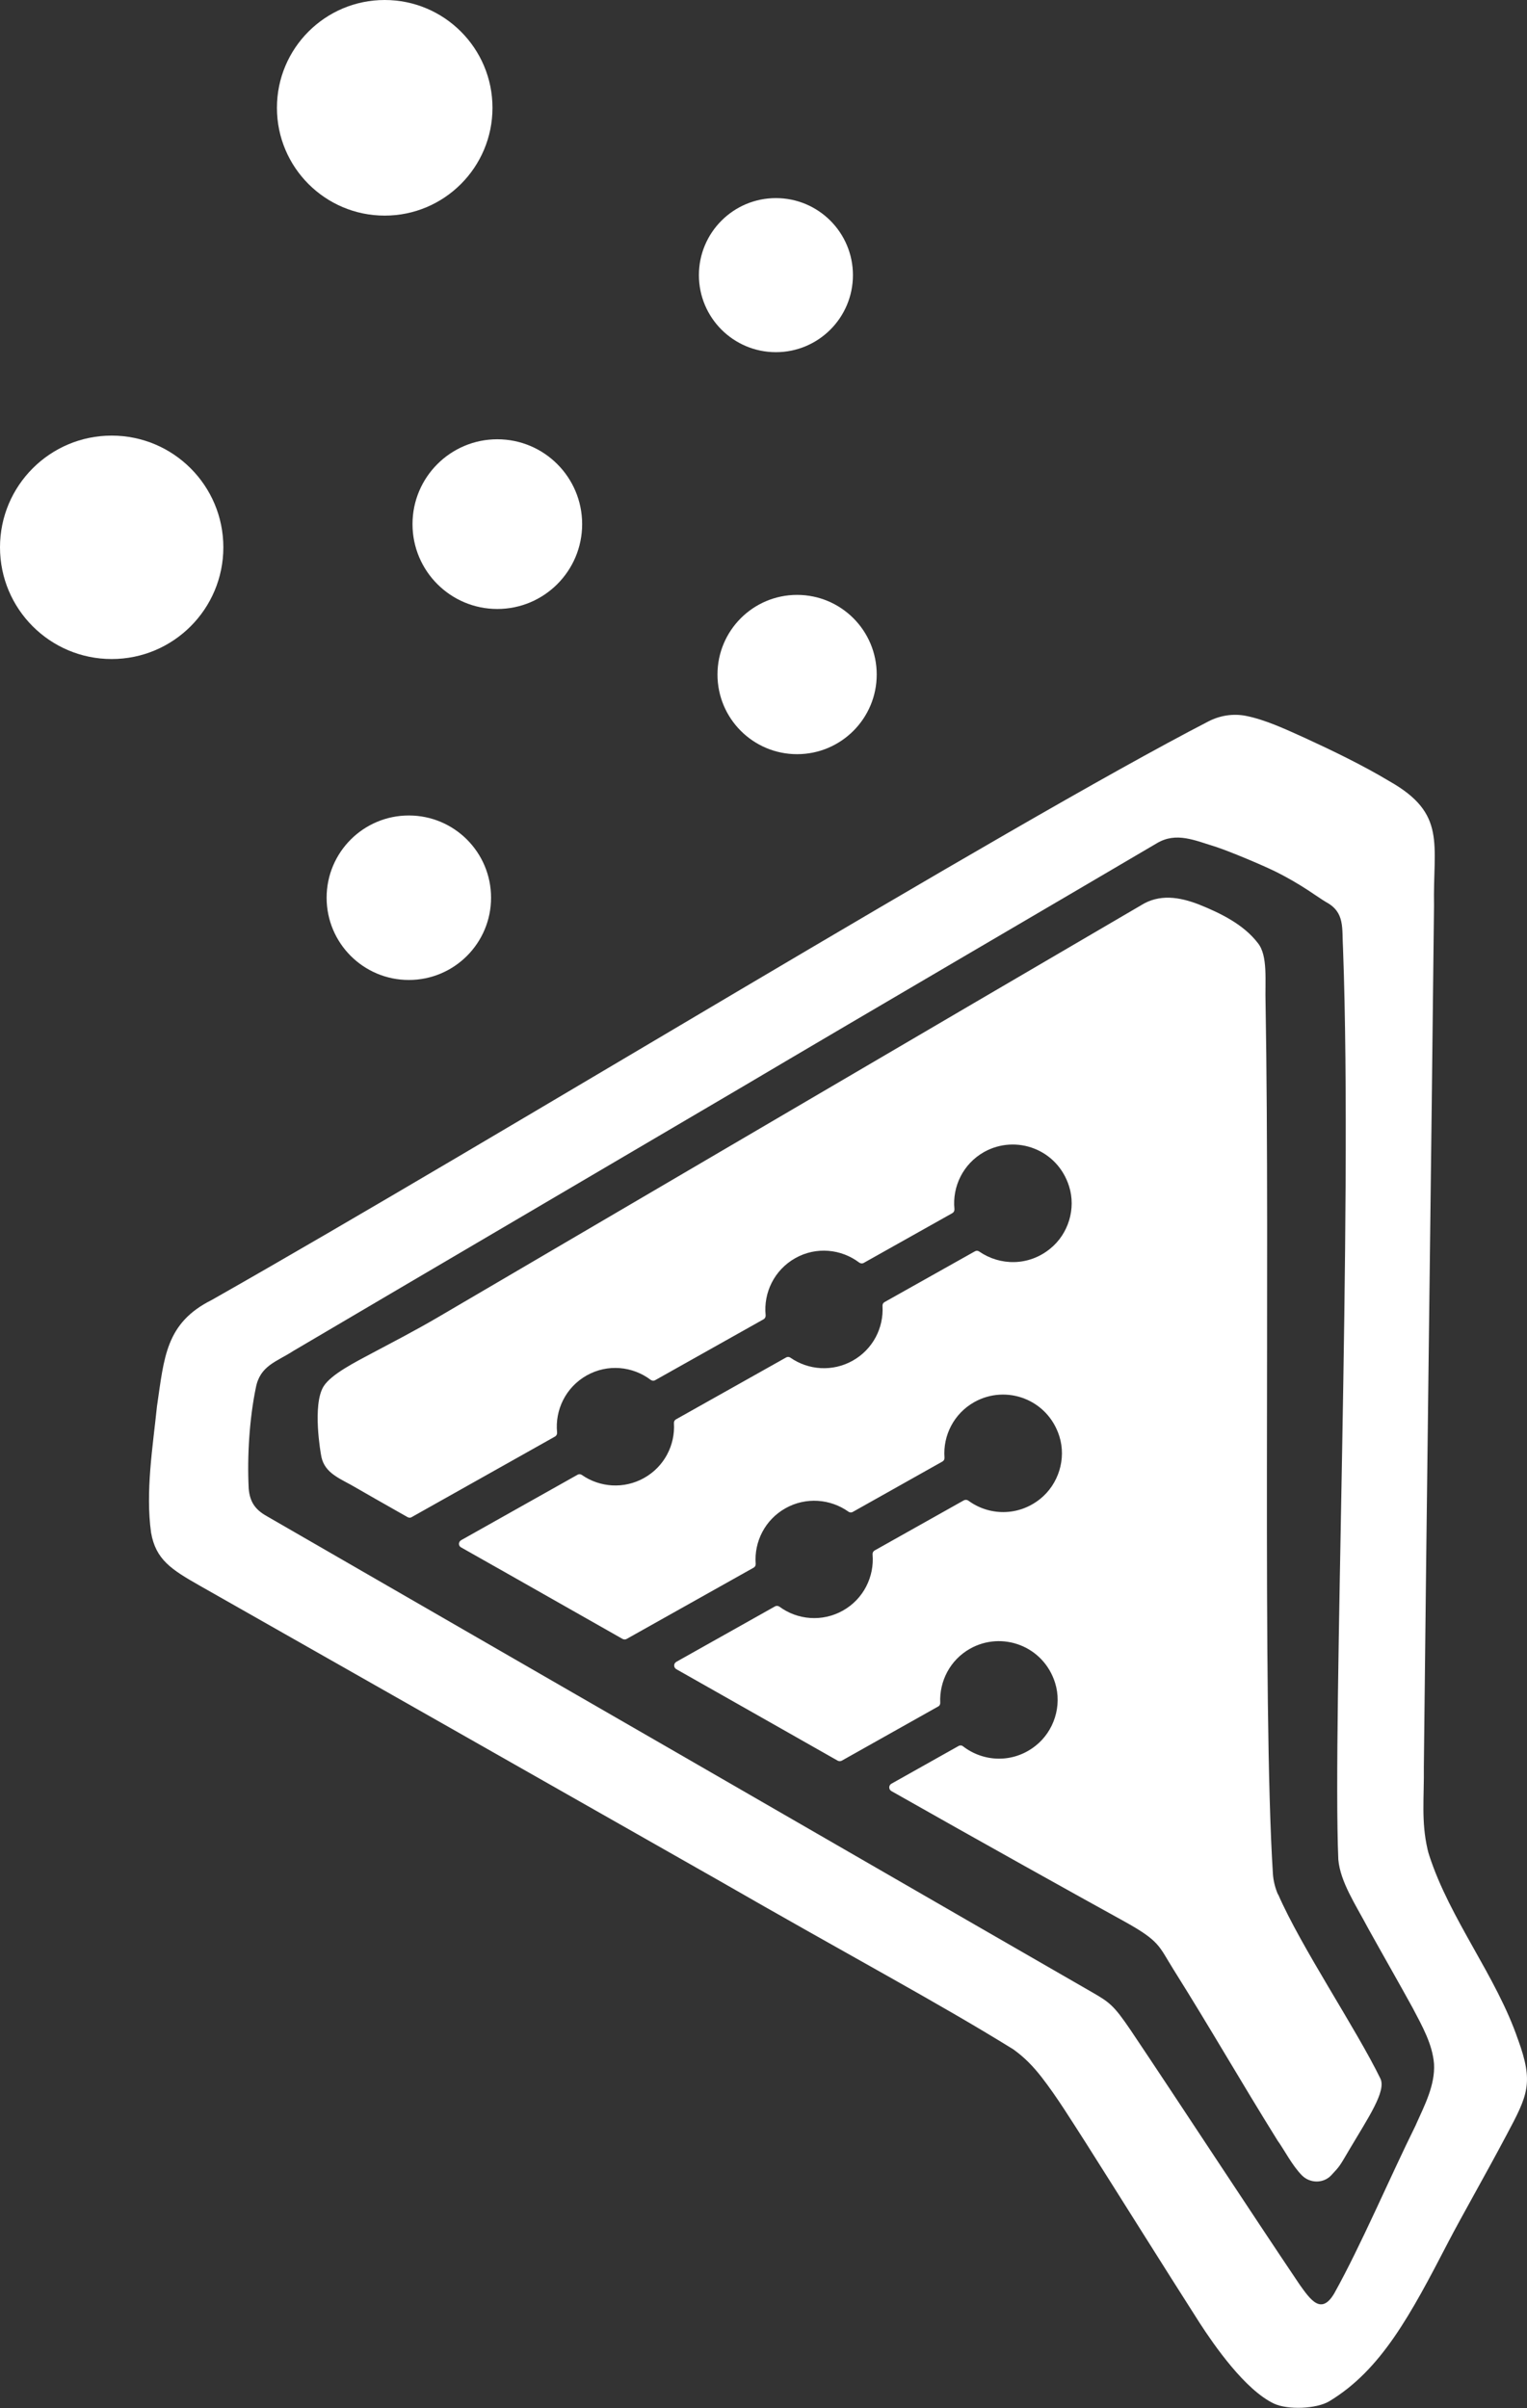
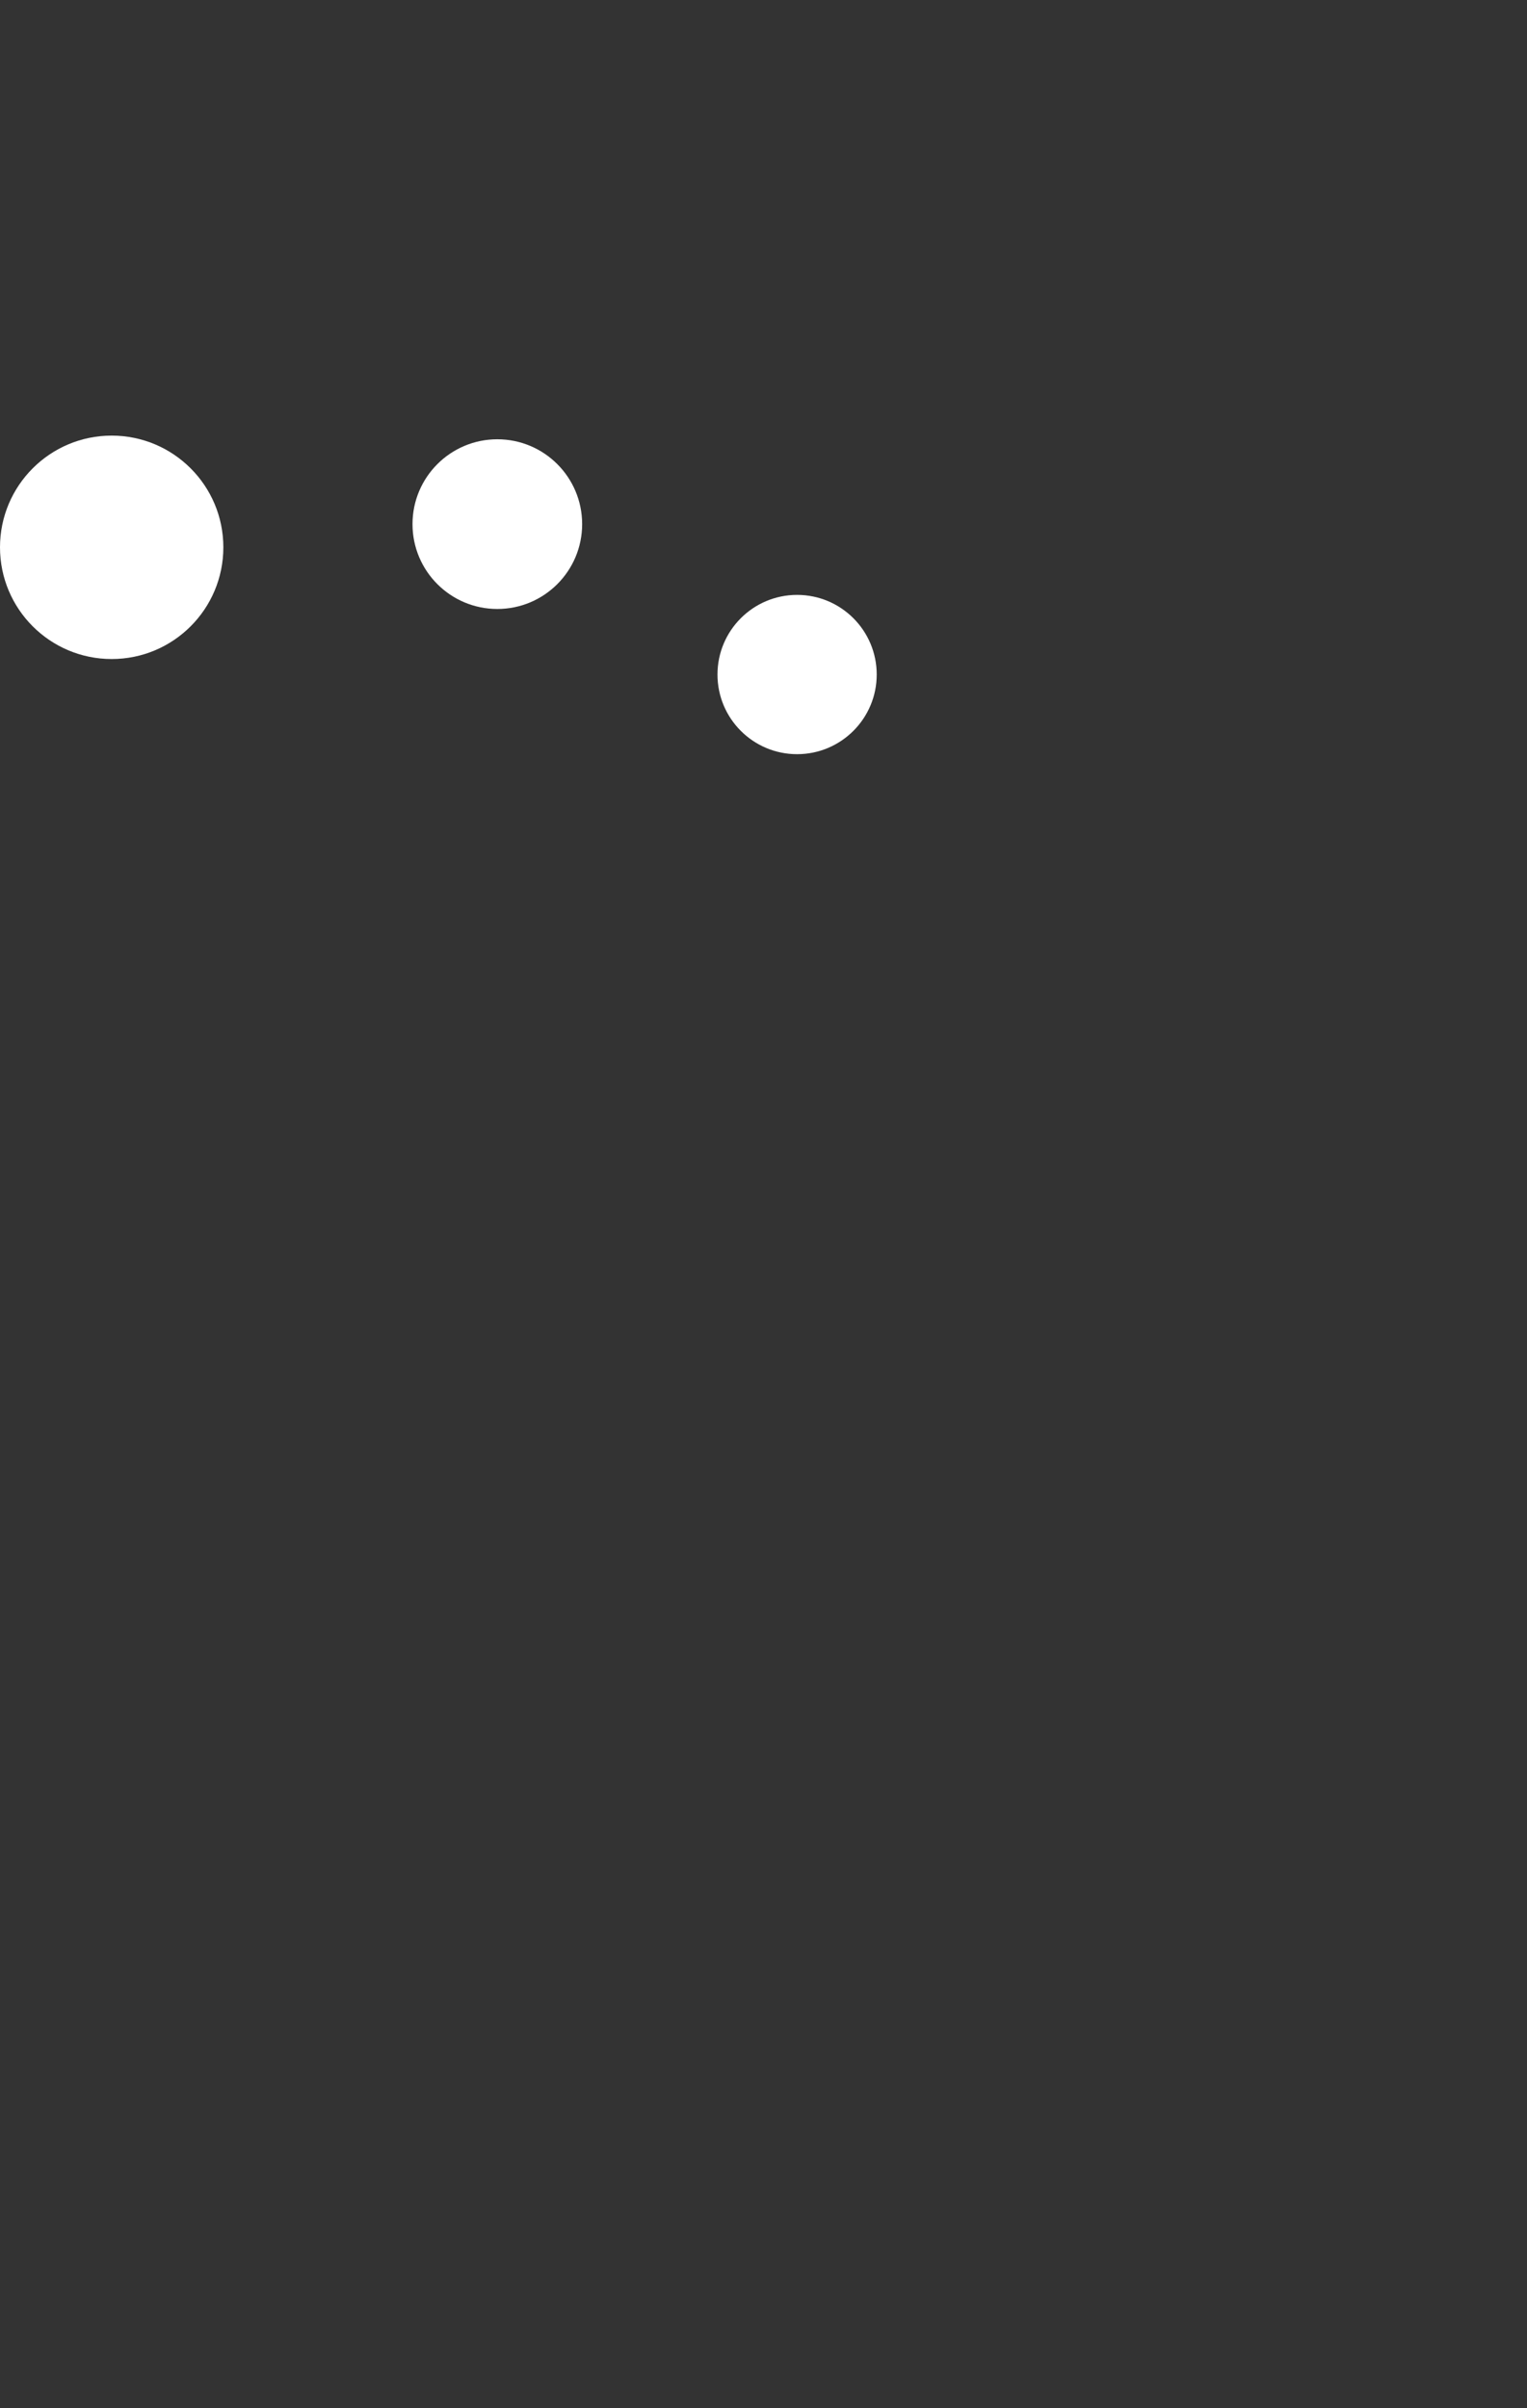
<svg xmlns="http://www.w3.org/2000/svg" id="Layer_1" data-name="Layer 1" viewBox="0 0 129.08 203.48">
  <rect x="0" y="0" width="129.08" height="203.48" fill="#333333" stroke="none" />
  <defs>
    <style>
      .cls-1 {
        fill: #fff;
      }
    </style>
  </defs>
  <circle class="cls-1" cx="9.44" cy="46.25" r="9.44" />
-   <circle class="cls-1" cx="32.52" cy="9.11" r="9.11" />
-   <circle class="cls-1" cx="65.59" cy="23.25" r="6.51" />
  <circle class="cls-1" cx="42.04" cy="44.29" r="7.17" />
  <circle class="cls-1" cx="67.38" cy="57" r="6.73" />
-   <circle class="cls-1" cx="34.56" cy="75.86" r="6.95" />
  <g>
-     <path class="cls-1" d="M128.32,172.35c-1.82-5.34-5.75-10.16-7.5-15.55-.06-.18-.11-.36-.15-.54-.54-2.37-.28-4.28-.31-6.95.2-19.24.64-52.13.86-72.79-.1-5.21,1.1-7.75-3.78-10.51-2.23-1.34-4.78-2.57-7.15-3.66-1.64-.74-3.35-1.54-4.98-1.86-1.08-.21-2.19-.03-3.16.47-17.04,8.8-60.35,35.34-84.25,48.89-3.9,1.95-4.02,4.84-4.63,8.98-.36,3.48-.98,7.21-.5,10.68.4,2.28,1.7,3.11,4.11,4.48,14.35,8.15,28.43,16.13,43.63,24.77,11.6,6.67,18.68,10.41,25.14,14.41.95.68,1.66,1.41,2.41,2.37,1.31,1.69,2.51,3.65,3.71,5.51,2.74,4.32,6.62,10.52,9.65,15.26,1.2,1.85,3.82,5.64,6.27,6.8,1.15.54,3.58.46,4.68-.2,4.39-2.65,6.86-7.29,10.06-13.46,1.09-2.1,3.14-5.68,4.91-9.02,1.82-3.41,2.32-4.4.98-8.09ZM119.69,179.55c-2.2,4.44-4.66,10.23-6.9,14.24-1.1,1.88-2.02.54-2.94-.75-3.99-5.92-10.34-15.63-14.27-21.48-1.43-2.11-1.79-2.36-3.28-3.22-10.23-5.88-30.67-17.7-49.2-28.37-9.55-5.51-17.52-10.1-20.58-11.87-.93-.53-1.41-1.17-1.5-2.35v-.04c-.13-2.62.06-5.82.61-8.46.36-1.86,1.76-2.18,3.16-3.09,12.44-7.33,23.35-13.72,37.83-22.24,11.03-6.53,26.64-15.64,35.18-20.67,1.64-.97,3.18-.24,5.04.33,1.19.4,3.82,1.5,4.96,2.06,2.26,1.12,3.56,2.16,4.28,2.58,1.65.88,1.34,2.23,1.45,3.98.83,22.41-.9,64.95-.4,76.93.17,1.91,1.46,3.81,2.55,5.87,1.11,2,2.62,4.64,3.75,6.7.78,1.49,1.66,3.03,1.79,4.7.1,1.8-.79,3.49-1.53,5.14Z" />
-     <path class="cls-1" d="M108.03,160.09c-.24-.56-.39-1.15-.43-1.76-.91-14.31-.23-51.5-.62-73.53-.06-1.92.22-4.04-.66-5.12-1.21-1.57-3.14-2.51-4.95-3.24-1.69-.66-3.38-.91-4.92.06-17.05,9.96-42.44,24.86-59.48,34.84-1.85,1.08-3.7,2.04-5.51,3-1.5.8-3.45,1.79-4.1,2.8-.99,1.57-.23,5.76-.23,5.76.2,1.42,1.29,1.9,2.53,2.57,1.26.73,2.57,1.47,4.79,2.73.11.06.25.07.35,0l12.12-6.81c.12-.07.18-.2.17-.34-.19-1.9.73-3.82,2.5-4.82,1.77-1,3.89-.78,5.41.37.11.08.26.1.38.03l9.17-5.15c.12-.07.18-.2.17-.34-.19-1.9.73-3.82,2.5-4.82s3.89-.78,5.41.37c.11.08.26.1.38.03l7.5-4.21c.12-.07.18-.2.17-.34-.19-1.9.73-3.82,2.5-4.82,2.7-1.51,6.2-.24,7.19,2.89.6,1.89-.05,4.03-1.6,5.28-1.83,1.49-4.25,1.44-5.99.24-.11-.08-.25-.09-.37-.02l-7.64,4.29c-.12.07-.18.19-.17.33.11,1.84-.81,3.66-2.52,4.62-1.71.96-3.75.8-5.26-.25-.11-.08-.25-.09-.37-.02l-9.31,5.23c-.12.07-.18.19-.17.33.11,1.84-.81,3.66-2.52,4.62-1.71.96-3.75.8-5.26-.25-.11-.08-.25-.09-.37-.02l-9.84,5.53c-.24.14-.25.48,0,.61,2.83,1.6,6.05,3.42,9.48,5.37,1.67.95,2.49,1.41,4.16,2.36.11.06.25.07.36,0l10.73-6.02c.12-.07.18-.19.17-.33-.14-1.86.79-3.72,2.52-4.69,1.73-.97,3.8-.79,5.32.29.11.08.25.09.37.02l7.58-4.26c.12-.07.18-.19.17-.33-.14-1.86.79-3.72,2.52-4.69,2.7-1.51,6.2-.24,7.19,2.89.6,1.91-.07,4.05-1.63,5.3-1.87,1.49-4.33,1.41-6.06.14-.11-.08-.26-.09-.38-.03l-7.55,4.24c-.12.07-.18.2-.17.33.16,1.88-.76,3.77-2.51,4.75-1.75.98-3.84.79-5.36-.33-.11-.08-.26-.09-.37-.03l-8.35,4.69c-.24.14-.24.48,0,.62,4.59,2.6,9.24,5.23,13.64,7.73.11.06.24.06.35,0l8.15-4.58c.12-.06.18-.19.17-.32-.08-1.81.83-3.61,2.52-4.56,2.7-1.52,6.21-.24,7.19,2.89.6,1.92-.08,4.08-1.66,5.32-1.9,1.5-4.4,1.37-6.12.04-.11-.09-.26-.1-.38-.03l-5.68,3.19c-.24.14-.24.48,0,.62,7.44,4.22,15.96,8.96,19.61,10.97,3.1,1.71,2.98,2.1,4.22,4.08,3.24,5.16,5.57,9.27,8.82,14.49.53.72,1.23,2.11,2.06,2.94.68.68,1.81.69,2.47-.01.75-.8.69-.74,1.58-2.25,1.53-2.59,3.09-4.86,2.58-5.92-2.06-4.23-6.7-11.1-8.65-15.58Z" />
-   </g>
+     </g>
</svg>